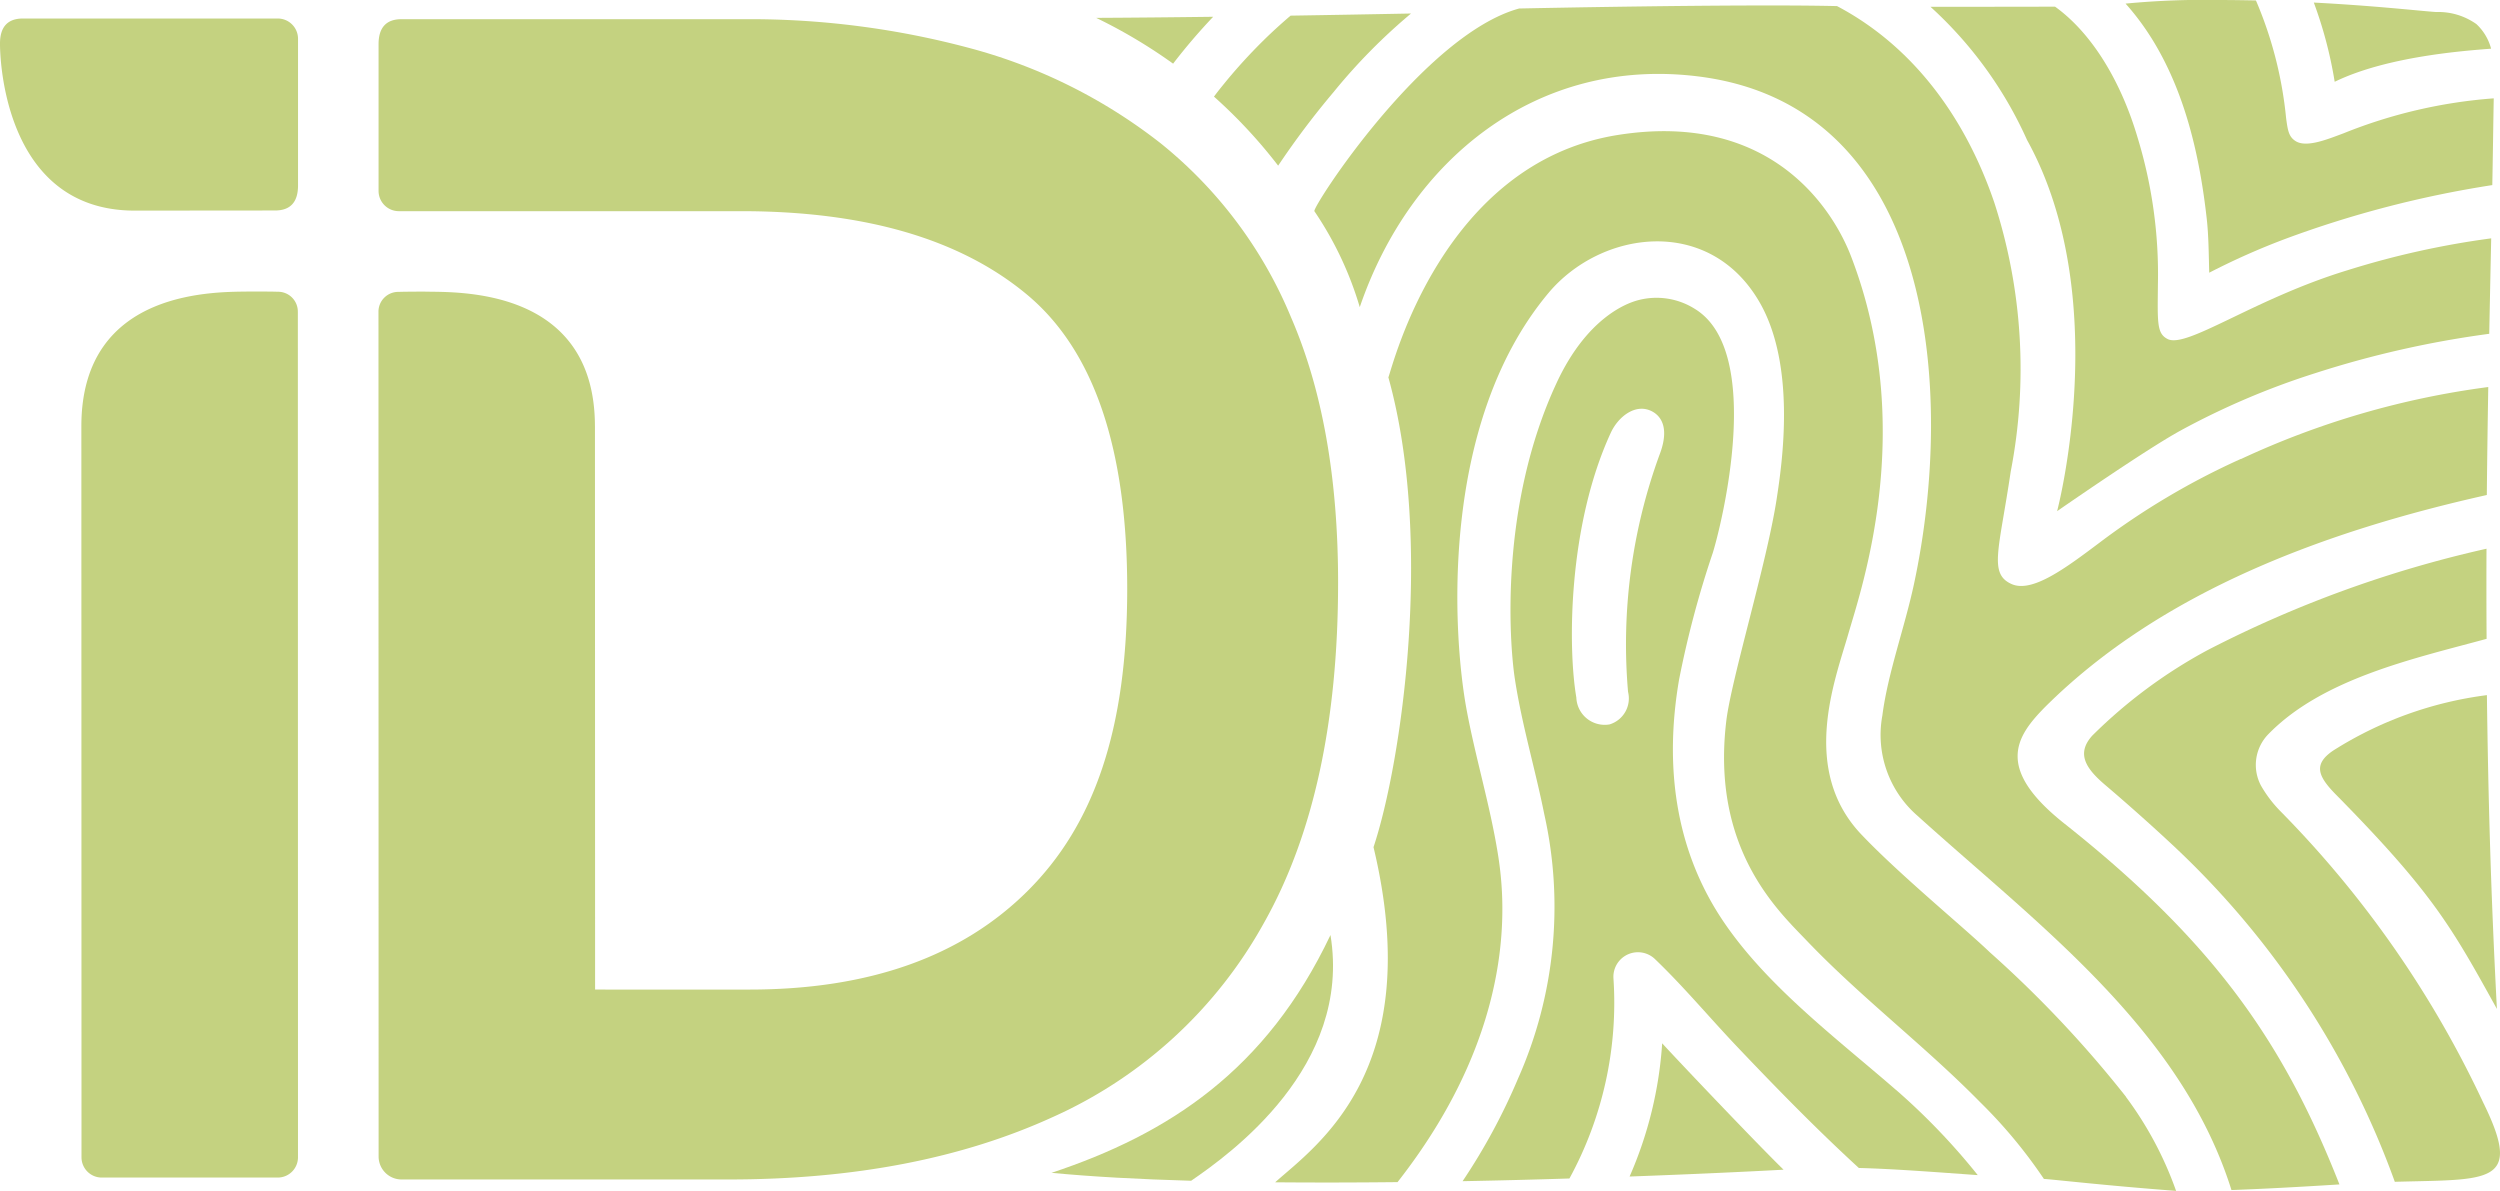
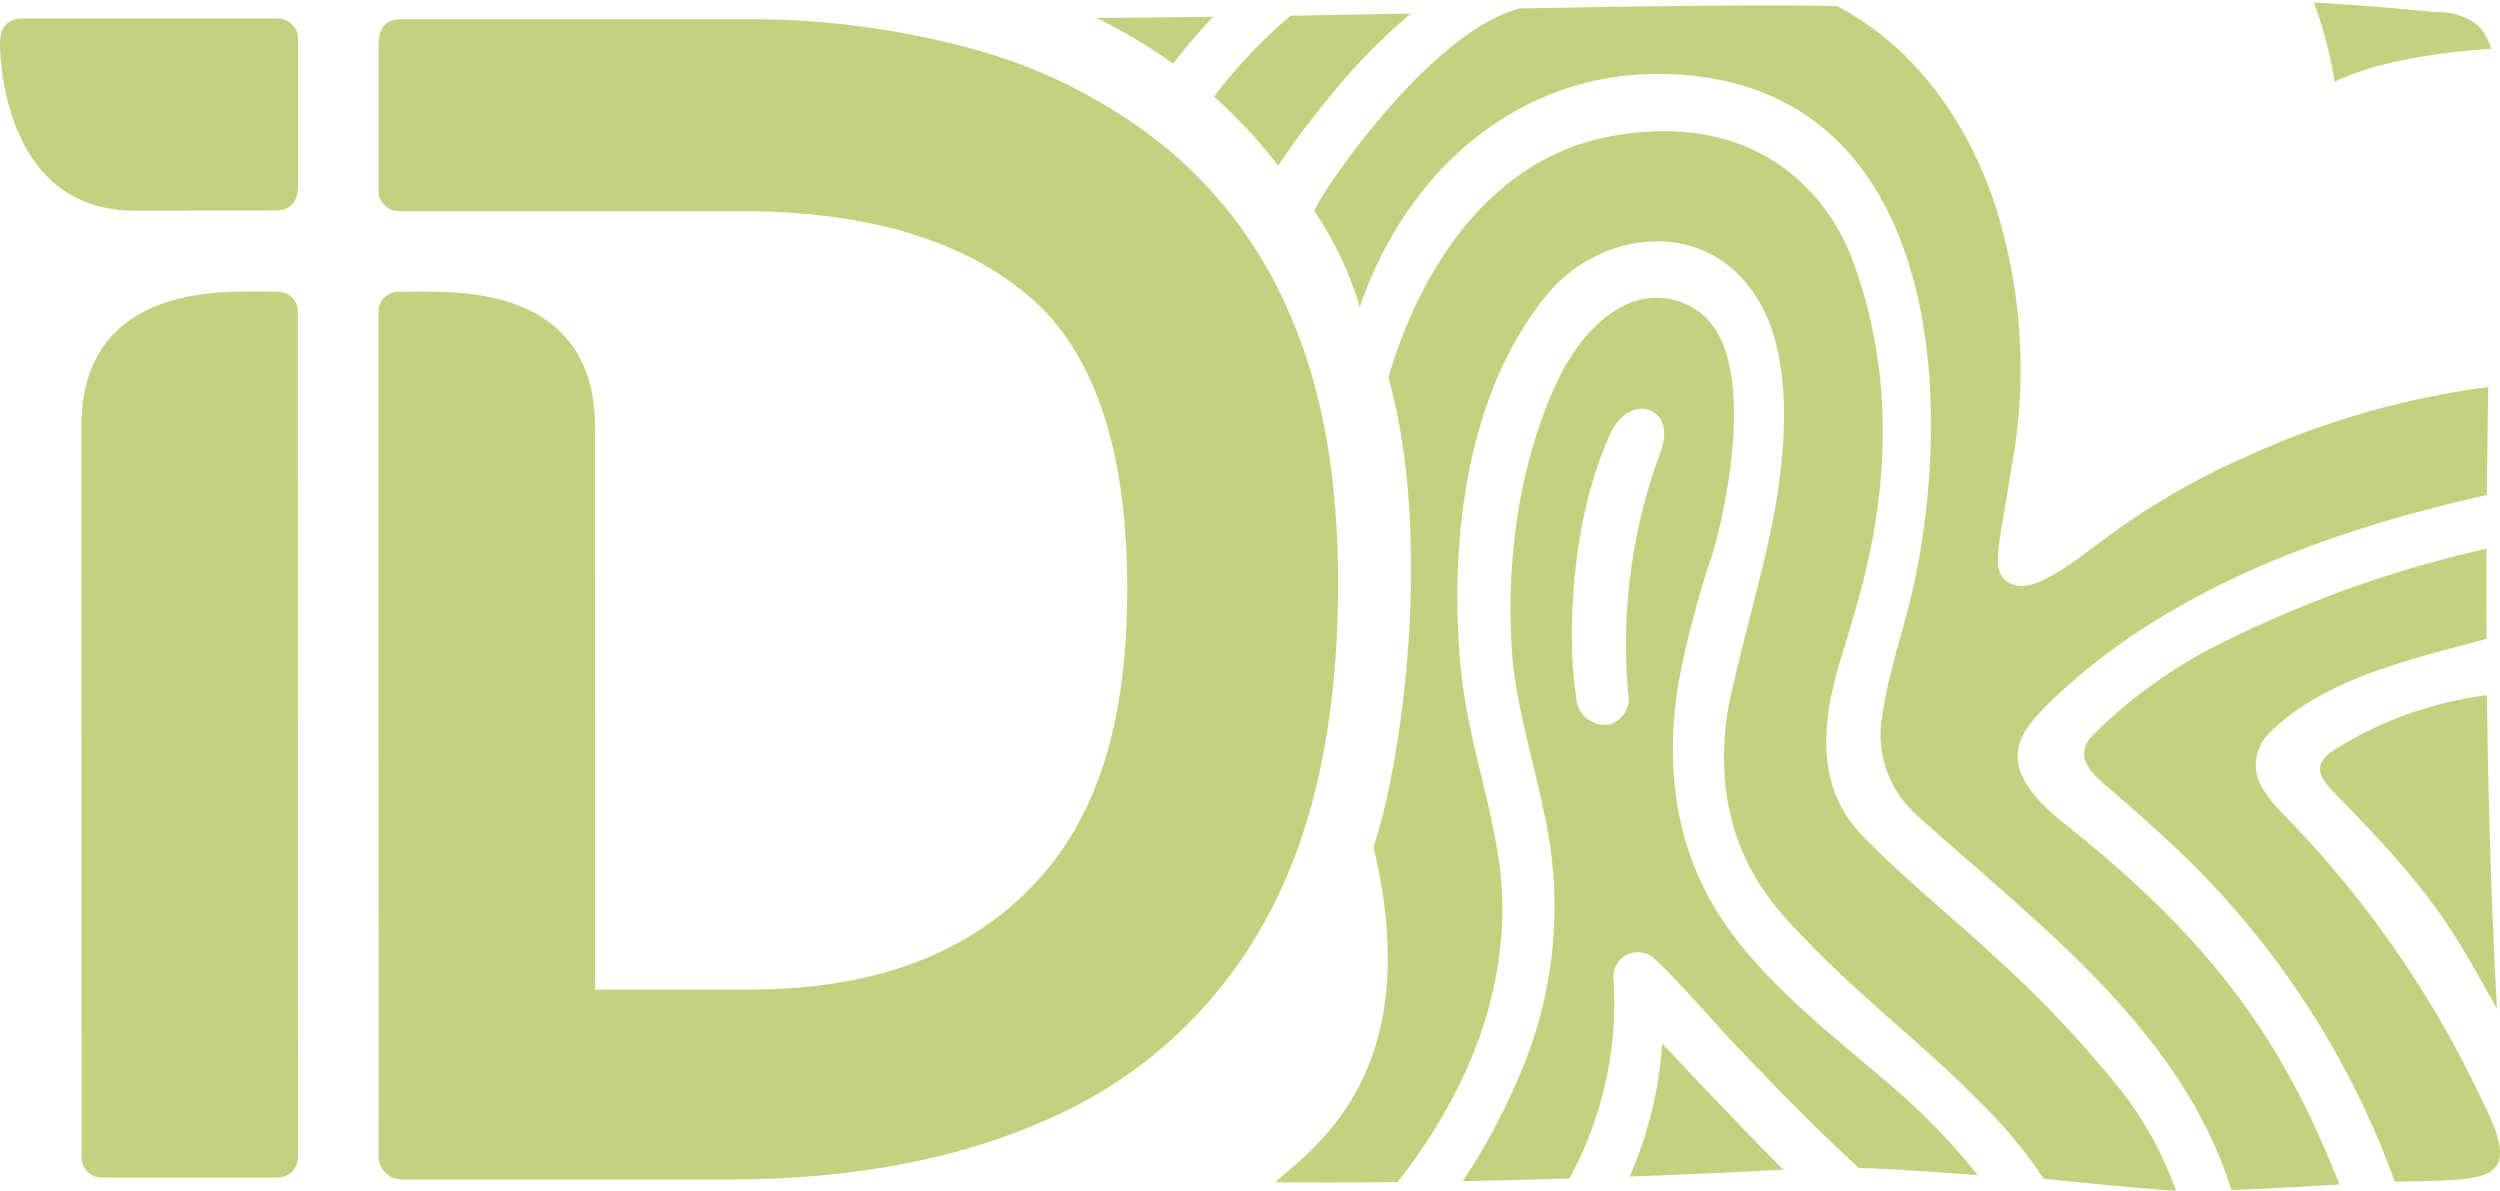
<svg xmlns="http://www.w3.org/2000/svg" id="Gruppe_913" data-name="Gruppe 913" width="185" height="88.128" viewBox="0 0 185 88.128">
  <path id="Pfad_23" data-name="Pfad 23" d="M445.672,518l.01,62.544a1.5,1.5,0,0,1-1.5,1.5H431.162a1.5,1.5,0,0,1-1.5-1.5l-.01-54.1c0-10.332,10.233-9.916,12.5-9.968.206,0,1.62,0,2.018.018a1.465,1.465,0,0,1,1.5,1.5" transform="translate(-423.631 -494.904)" fill="#c4d280" />
  <path id="Pfad_24" data-name="Pfad 24" d="M413.843,409.326q1.7,0,1.7-1.853V396.62a1.5,1.5,0,0,0-1.5-1.5H395.189q-1.7,0-1.7,1.853s-.161,12.363,9.968,12.363Z" transform="translate(-393.489 -393.75)" fill="#c4d280" />
  <path id="Pfad_25" data-name="Pfad 25" d="M1075.733,577.858c-4.375-3.805-9.555-7.669-12.814-12.535-3.586-5.357-4.3-11.579-3.229-17.823a73.4,73.4,0,0,1,2.494-9.377c.639-2.049,3.834-14.867-1.305-18.04a5.31,5.31,0,0,0-4.4-.606c-.664.208-3.6,1.234-5.843,6.051-4.25,9.114-3.5,19.245-3.106,21.87.513,3.4,1.513,6.705,2.186,10.074a31.329,31.329,0,0,1-1.946,19.561,45.033,45.033,0,0,1-4.1,7.586c2.713-.052,5.37-.12,7.906-.2a27.13,27.13,0,0,0,3.258-14.8,1.817,1.817,0,0,1,3.09-1.418c2.119,2.031,4.025,4.323,6.046,6.451,2.922,3.076,5.893,6.121,9.022,8.989,2.732.072,5.938.328,8.8.529a48.6,48.6,0,0,0-6.061-6.319m-17.48-47.01a40.893,40.893,0,0,0-2.337,17.569,2.01,2.01,0,0,1-1.367,2.407,2.1,2.1,0,0,1-2.46-1.989c-.642-3.772-.606-12.76,2.55-19.593.549-1.192,1.853-2.231,3.073-1.571.538.29,1.335,1.094.541,3.178" transform="translate(-935.438 -497.211)" fill="#c4d280" />
  <path id="Pfad_26" data-name="Pfad 26" d="M1120.321,850.66a29.26,29.26,0,0,1-2.411,9.861c4.635-.168,8.61-.355,11.393-.506-2.119-2.069-8.067-8.343-8.984-9.355" transform="translate(-997.32 -773.458)" fill="#c4d280" />
-   <path id="Pfad_27" data-name="Pfad 27" d="M1340.306,389.667c2.514,4,3.594,8.758,4.115,13.4.146,1.305.146,2.683.186,4a52.568,52.568,0,0,1,5.623-2.5,78.443,78.443,0,0,1,15.323-3.983c.042-2.029.067-4.292.107-6.419a37.018,37.018,0,0,0-11.123,2.59c-1.105.408-2.73,1.094-3.544.571-.5-.32-.576-.774-.7-1.716a29.306,29.306,0,0,0-2.231-8.689c-.846-.018-1.711-.032-2.605-.033a61.389,61.389,0,0,0-7.042.266,18.577,18.577,0,0,1,1.888,2.512" transform="translate(-1181.123 -386.887)" fill="#c4d280" />
  <path id="Pfad_28" data-name="Pfad 28" d="M1423.615,393.9c3.9-1.9,9.7-2.3,11.574-2.45a3.811,3.811,0,0,0-1.09-1.821,4.873,4.873,0,0,0-2.978-.891c-1.177-.078-4.495-.463-9.051-.7a31.053,31.053,0,0,1,1.545,5.861" transform="translate(-1250.848 -387.848)" fill="#c4d280" />
-   <path id="Pfad_29" data-name="Pfad 29" d="M1258.81,399.706c6.432,11.621,2.231,27.477,2.231,27.477s6.46-4.49,9.077-5.934a56.526,56.526,0,0,1,10-4.27,73.673,73.673,0,0,1,12.9-2.921c.045-2.316.093-4.663.145-7.063a63.478,63.478,0,0,0-10.652,2.365c-6.88,2.1-11.874,5.8-13.289,5.087-.809-.406-.751-1.194-.722-4.065a34.607,34.607,0,0,0-1.51-10.863c-1.165-3.945-3.256-7.619-6.1-9.668,0,0-7.319.013-9.219.01a29.786,29.786,0,0,1,7.14,9.846" transform="translate(-1108.814 -389.357)" fill="#c4d280" />
  <path id="Pfad_30" data-name="Pfad 30" d="M1425.789,700.02c-1.448,1-1.12,1.869.228,3.238,7.178,7.285,8.568,9.815,11.915,15.864-.463-8.776-.646-15.9-.741-23.222a27.8,27.8,0,0,0-11.4,4.118" transform="translate(-1253.16 -644.46)" fill="#c4d280" />
-   <path id="Pfad_31" data-name="Pfad 31" d="M1417.985,729.24c-.008.01-.015.017-.015.01-.058.077-.047.083.015-.01" transform="translate(-1247.399 -672.251)" fill="#c4d280" />
  <path id="Pfad_32" data-name="Pfad 32" d="M577.732,425.558c0-10.332-10.233-9.916-12.5-9.968-.206-.005-1.62,0-2.018.018a1.465,1.465,0,0,0-1.5,1.5l.01,62.481a1.7,1.7,0,0,0,1.7,1.7h24.206q13.9,0,24.014-4.633a33.506,33.506,0,0,0,15.6-14.361q5.481-9.731,5.482-25.173,0-11.581-3.474-19.613a32.456,32.456,0,0,0-9.652-12.894,39.3,39.3,0,0,0-14.053-7.026,62.805,62.805,0,0,0-16.678-2.161H563.421q-1.7,0-1.7,1.853v10.854a1.5,1.5,0,0,0,1.5,1.5h25.331q13.743,0,21.156,6.177t7.413,21.775c0,10.4-2.447,17.426-7.334,22.315s-11.762,7.334-20.617,7.334H577.744l-.01-41.678Z" transform="translate(-533.707 -394.008)" fill="#c4d280" />
  <path id="Pfad_33" data-name="Pfad 33" d="M1046.345,422.869a54.39,54.39,0,0,0-10.516,6.236c-2.422,1.816-4.944,3.719-6.472,3.026-1.7-.767-.909-2.539-.058-8.31a39.918,39.918,0,0,0-1.21-19.908c-2.058-6.059-5.84-11.486-11.641-14.547-7.173-.17-23.522.178-23.522.178-7.078,1.938-15.346,14.732-15.153,15a25.456,25.456,0,0,1,3.358,7.1c3.7-10.862,13.068-18.586,25.08-17.069,17.5,2.207,18.992,23.342,15.927,37.581-.692,3.218-1.938,6.6-2.335,9.708a7.92,7.92,0,0,0,2.608,7.426c8.9,8.039,19.491,15.788,23.225,27.688,2.057-.073,4.671-.206,7.99-.416-4.075-10.361-9.146-17.82-20.35-26.7-5.182-4.108-3.582-6.451-1.417-8.644,8.676-8.628,20.93-13.044,32.674-15.673.025-2.655.062-5.309.107-7.99a62.43,62.43,0,0,0-18.294,5.325" transform="translate(-880.508 -388.915)" fill="#c4d280" />
  <path id="Pfad_34" data-name="Pfad 34" d="M1023.334,516.664a83.8,83.8,0,0,0-10.076-10.694c-2.042-1.948-6.642-5.706-9.507-8.716-4.56-4.793-1.956-11.423-.976-14.832.976-3.393,5.107-15.256.195-27.988-1.175-3.048-5.6-10.8-17.251-8.949-13.009,2.067-16.663,17.164-16.974,17.937,3.364,12.082.979,28.522-1.1,34.764,3.955,16.537-4.246,22.09-7.279,24.8,2.97.027,6.019.02,9.057-.013,9.121-11.639,7.914-21.294,7.409-24.385-.581-3.566-1.64-7.028-2.3-10.579-1.032-5.575-2.022-21.169,6.053-30.823,3.892-4.653,11.871-5.761,15.6.628,2.77,4.743,1.693,12.014,1.288,14.634-.731,4.741-3.353,13.3-3.724,16.407-1.129,9.462,3.835,14.033,5.943,16.24,4.033,4.223,8.718,7.767,12.813,11.932a36.479,36.479,0,0,1,4.749,5.71c.6.028,4.425.479,9.781.884a26.3,26.3,0,0,0-3.714-6.96" transform="translate(-866.005 -435.496)" fill="#c4d280" />
-   <path id="Pfad_35" data-name="Pfad 35" d="M860.87,820.145c3,.29,6.534.478,10.342.588,2.876-1.971,11.912-8.441,10.311-18.183-4.749,10.011-11.967,14.714-20.653,17.6" transform="translate(-783.068 -733.357)" fill="#c4d280" />
  <path id="Pfad_36" data-name="Pfad 36" d="M886.473,397.819a43.382,43.382,0,0,1,2.965-3.469c-3.023.038-5.961.067-8.658.08a38.438,38.438,0,0,1,5.693,3.389" transform="translate(-799.663 -393.108)" fill="#c4d280" />
  <path id="Pfad_37" data-name="Pfad 37" d="M938.817,393.05c-.7.6-1.388,1.222-2.046,1.873q-1.406,1.391-2.67,2.915c-.2.246-.408.5-.606.749l-.155.2-.19.253a37.3,37.3,0,0,1,4.749,5.11,61.469,61.469,0,0,1,4.1-5.443,42.841,42.841,0,0,1,5.733-5.816c-2.86.055-5.878.11-8.914.158" transform="translate(-843.316 -391.891)" fill="#c4d280" />
  <path id="Pfad_38" data-name="Pfad 38" d="M1349.522,671.9a77.357,77.357,0,0,0-15.037-21.637,9.269,9.269,0,0,1-1.44-1.888,3.258,3.258,0,0,1,.531-3.819c4.025-4.133,10.774-5.595,16.155-7.06-.015-2.247-.017-4.466-.007-6.669a86.037,86.037,0,0,0-20.633,7.5,36.926,36.926,0,0,0-8.543,6.334c-1.159,1.292-.544,2.372.954,3.644,1.735,1.473,3.737,3.263,5.262,4.7a63.607,63.607,0,0,1,16.175,24.67c6.976-.193,9.518.228,6.582-5.781" transform="translate(-1165.723 -590.222)" fill="#c4d280" />
</svg>